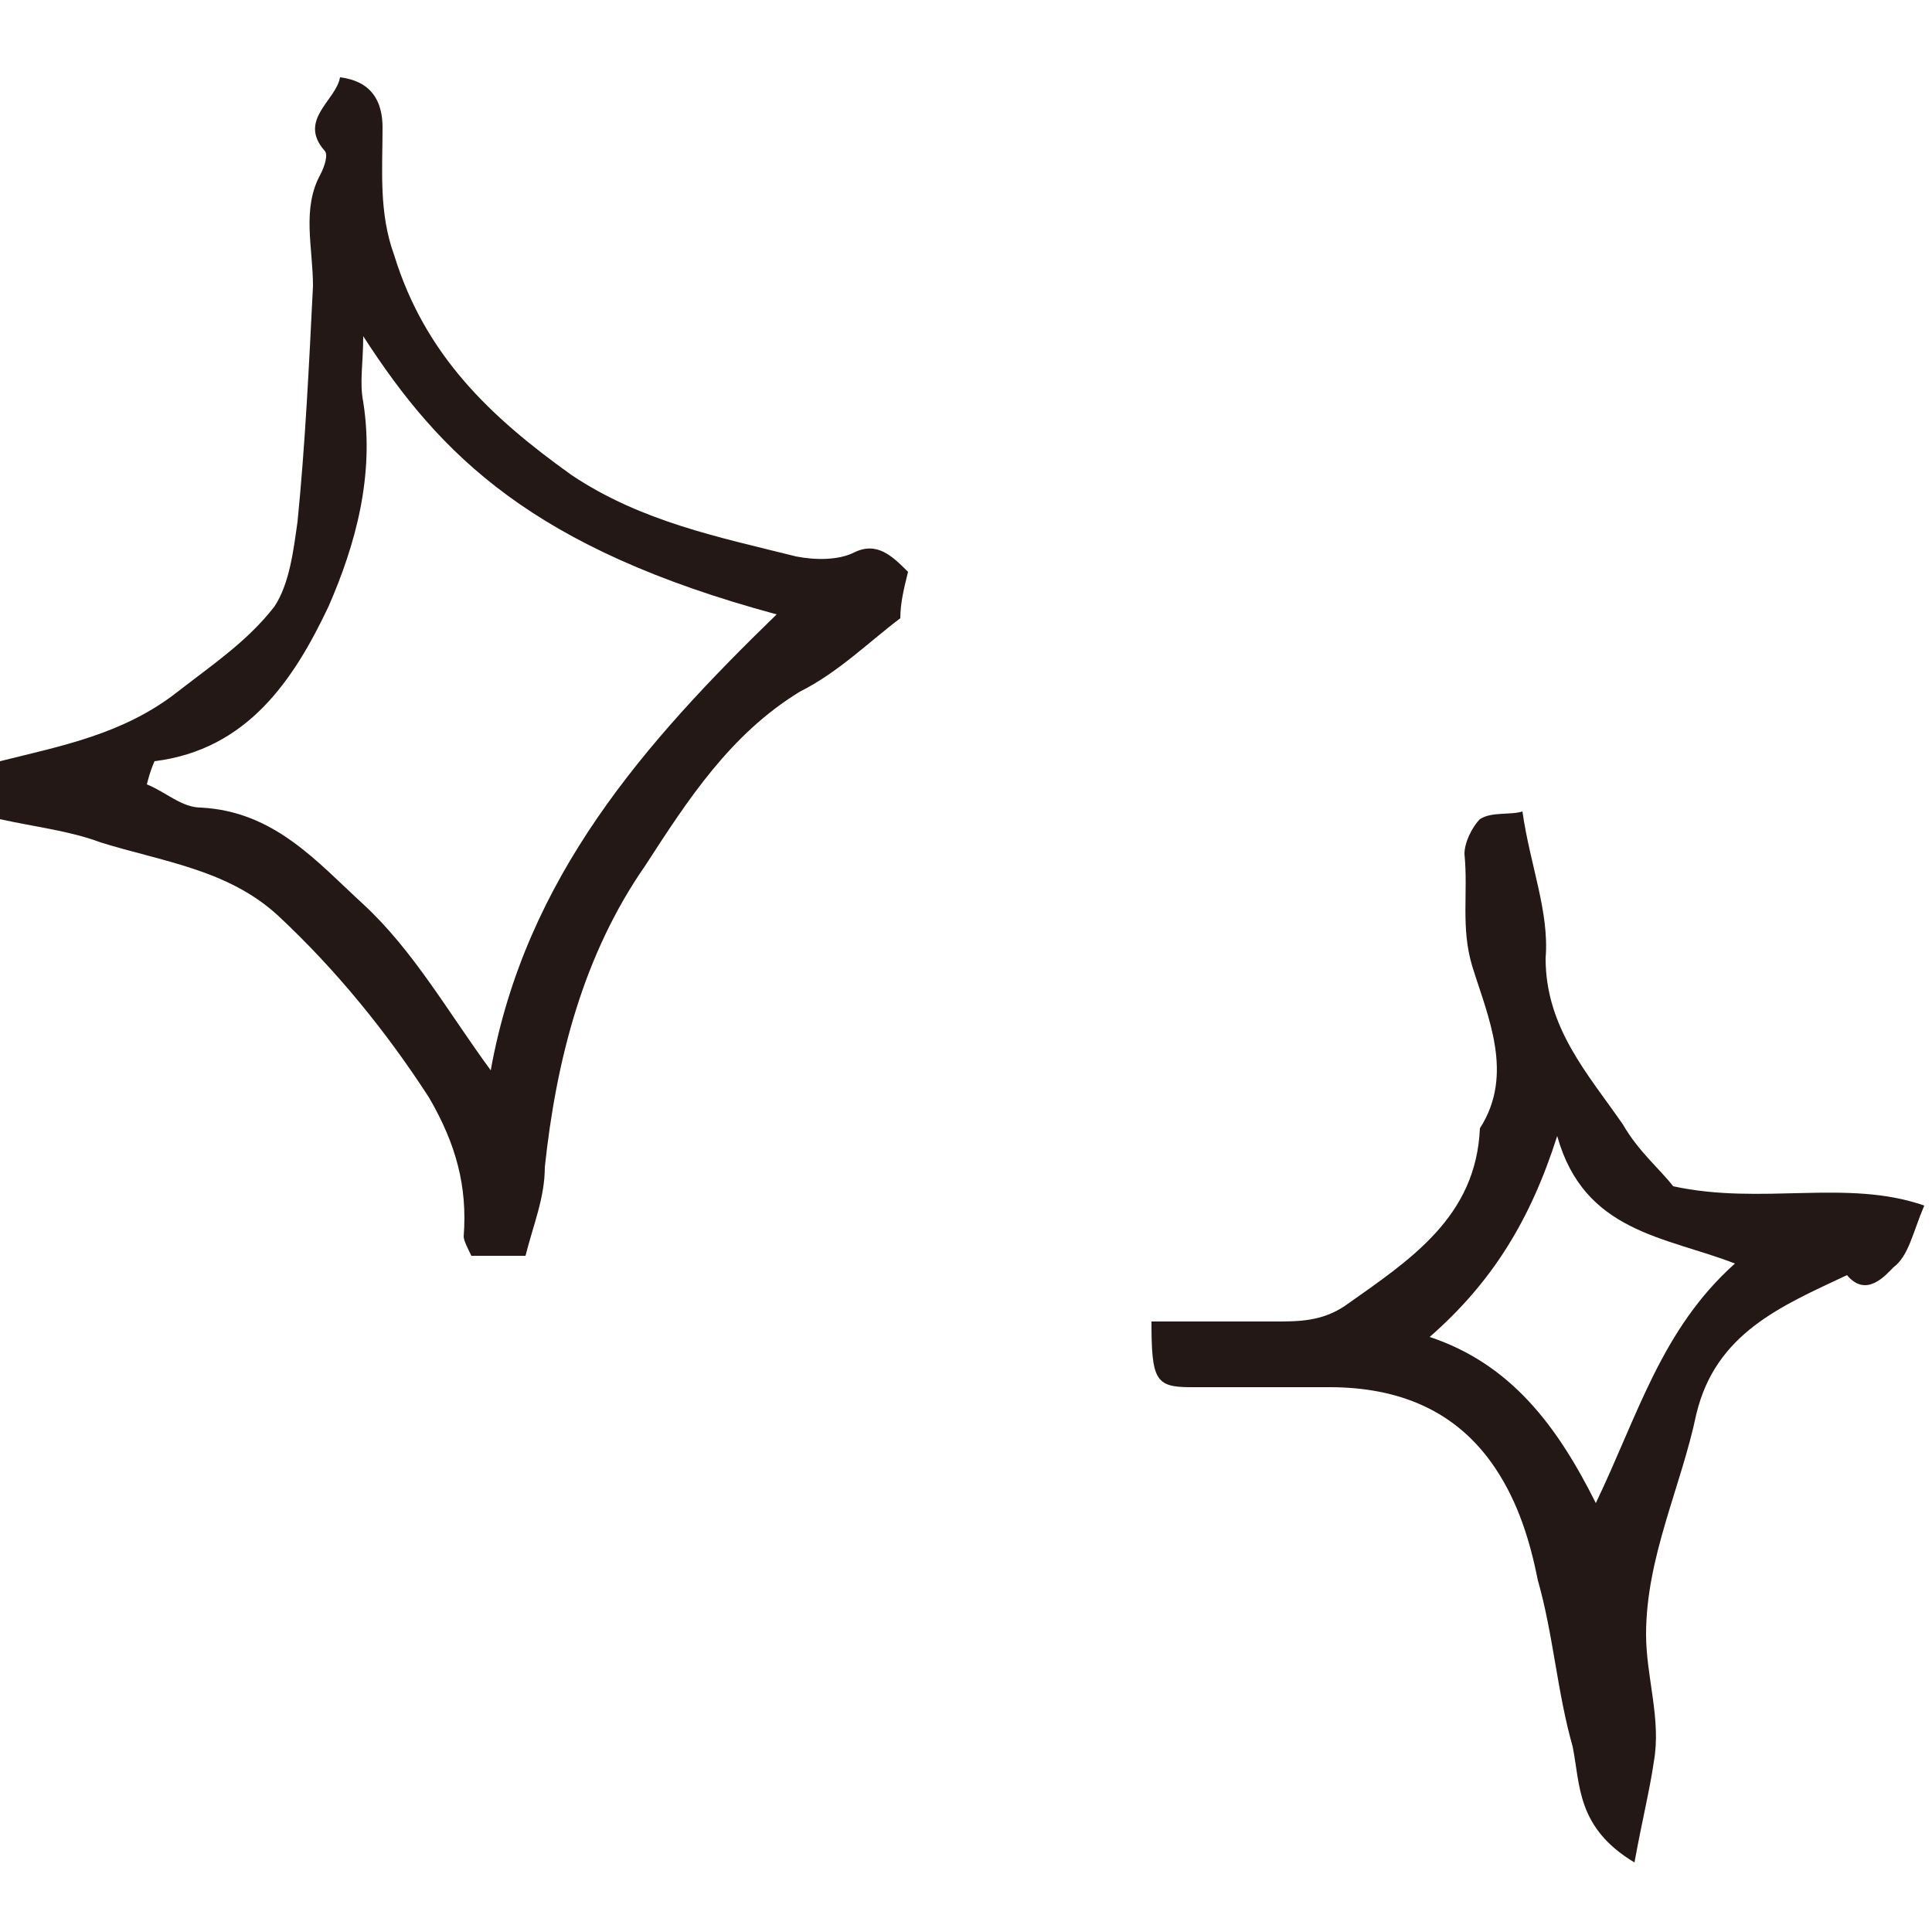
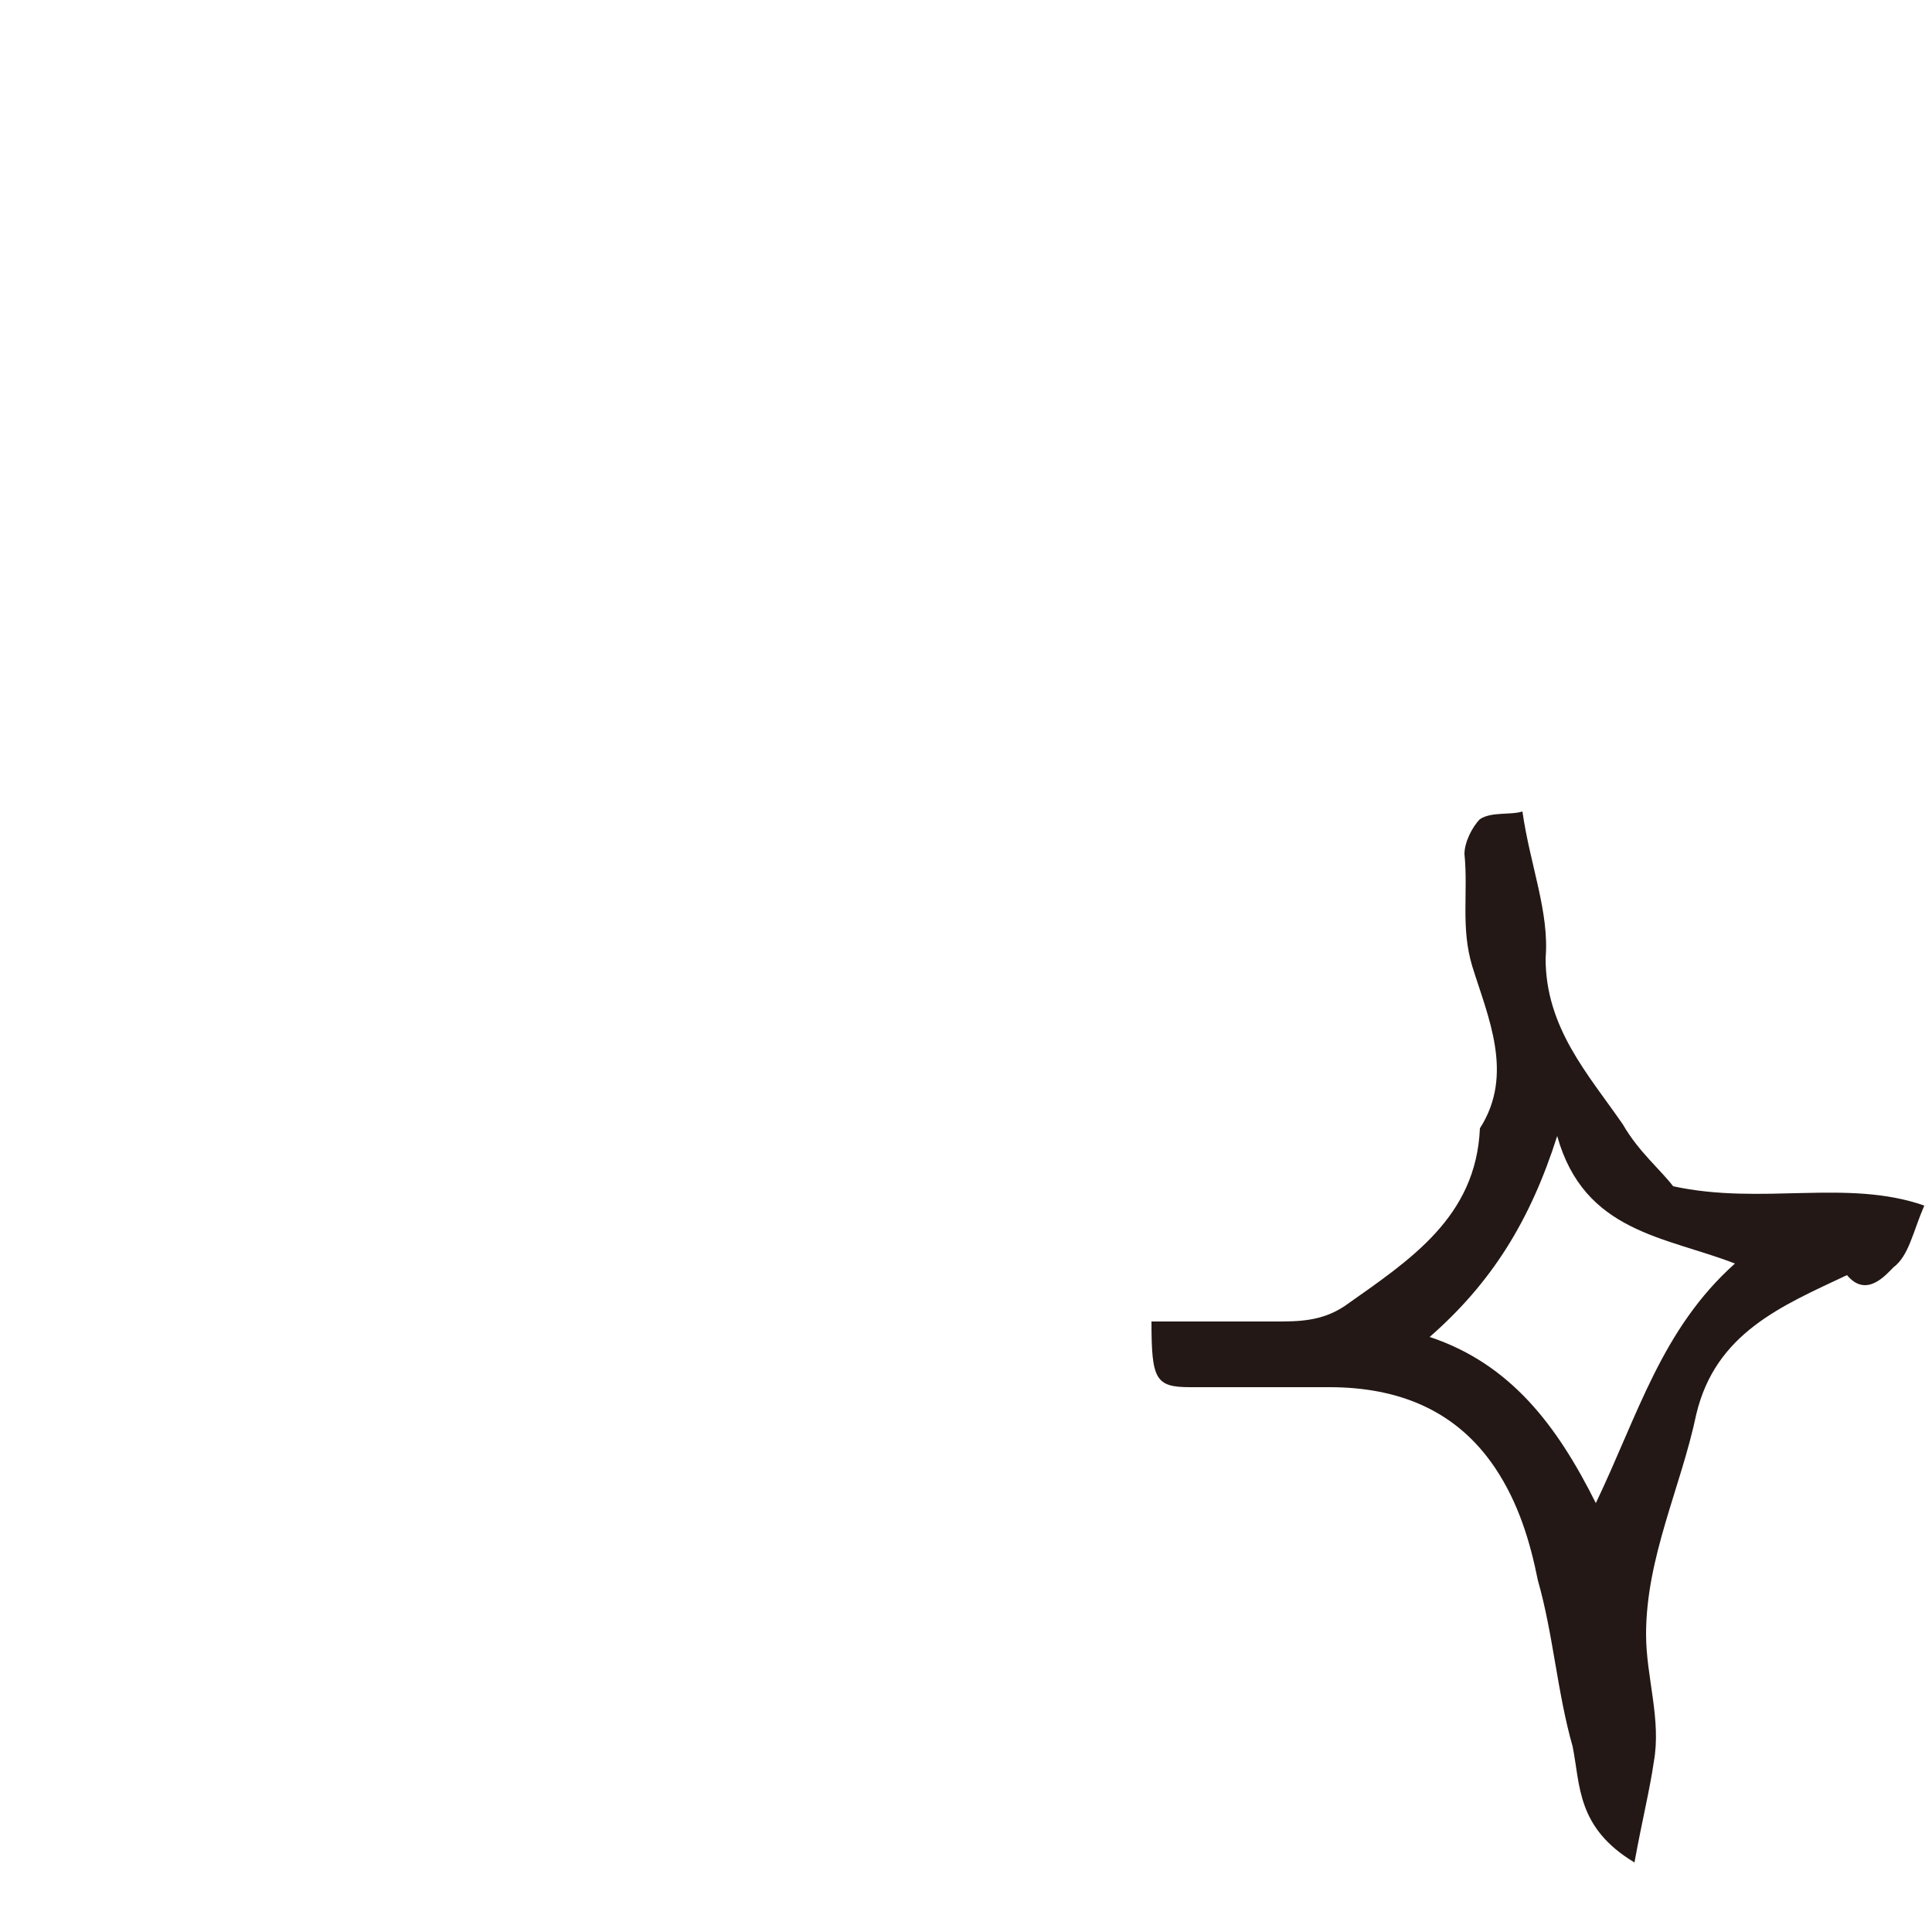
<svg xmlns="http://www.w3.org/2000/svg" version="1.1" id="レイヤー_1" x="0px" y="0px" width="50px" height="50px" viewBox="0 0 50 50" style="enable-background:new 0 0 50 50;" xml:space="preserve">
  <style type="text/css">
	.st0{fill-rule:evenodd;clip-rule:evenodd;fill:#231815;}
</style>
-   <path class="st0" d="M22.1,14.3c-0.4,0.2-1,0.2-1.5,0.1c-2-0.5-4-0.9-5.8-2.1c-2.1-1.5-3.8-3.1-4.6-5.7C9.8,5.5,9.9,4.4,9.9,3.3  c0-0.7-0.3-1.2-1.1-1.3C8.7,2.6,7.7,3.1,8.4,3.9c0.1,0.1,0,0.4-0.1,0.6C7.8,5.4,8.1,6.4,8.1,7.4c-0.1,2-0.2,4.1-0.4,6.1  c-0.1,0.7-0.2,1.6-0.6,2.2c-0.7,0.9-1.6,1.5-2.5,2.2C3.2,19,1.6,19.3,0,19.7c0,0.5,0,0.9,0,1.5c0.9,0.2,1.8,0.3,2.6,0.6  c1.6,0.5,3.3,0.7,4.6,1.9c1.5,1.4,2.8,3,3.9,4.7c0.7,1.2,1,2.3,0.9,3.6c0,0.1,0.1,0.3,0.2,0.5c0.4,0,0.9,0,1.4,0  c0.2-0.8,0.5-1.5,0.5-2.3c0.3-2.8,1-5.5,2.6-7.8c1.1-1.7,2.2-3.4,4-4.5c1-0.5,1.8-1.3,2.6-1.9c0-0.4,0.1-0.8,0.2-1.2  C23.1,14.4,22.7,14,22.1,14.3z M12.7,27.7c-1.1-1.5-2-3.1-3.3-4.3c-1.2-1.1-2.3-2.4-4.2-2.5c-0.5,0-0.9-0.4-1.4-0.6  C3.9,19.9,4,19.7,4,19.7c2.4-0.3,3.6-2.1,4.5-4c0.7-1.6,1.2-3.4,0.9-5.3c-0.1-0.5,0-1,0-1.7c2,3.1,4.4,5.5,10.7,7.2  C16.7,19.2,13.6,22.7,12.7,27.7z" />
  <path class="st0" d="M43.3,30.7c-0.3-0.4-0.9-0.9-1.3-1.6c-0.9-1.3-2-2.5-2-4.3c0.1-1.2-0.4-2.4-0.6-3.8c-0.3,0.1-0.8,0-1.1,0.2  c-0.2,0.2-0.4,0.6-0.4,0.9c0.1,1-0.1,1.9,0.2,2.9c0.4,1.3,1.1,2.8,0.2,4.2c-0.1,2.3-1.8,3.4-3.5,4.6c-0.6,0.4-1.2,0.4-1.8,0.4  c-1.1,0-2.1,0-3.2,0c0,1.5,0.1,1.7,1,1.7c1.2,0,2.4,0,3.6,0c1.8,0,3.3,0.6,4.3,2.1c0.6,0.9,0.9,1.9,1.1,2.9c0.4,1.4,0.5,2.9,0.9,4.3  c0.2,1,0.1,2.1,1.6,3c0.2-1.1,0.4-1.9,0.5-2.6c0.2-1.1-0.2-2.2-0.2-3.3c0-2,0.9-3.8,1.3-5.7c0.5-2.1,2.2-2.8,3.9-3.6  c0.5,0.6,1,0,1.2-0.2c0.4-0.3,0.5-0.9,0.8-1.6C47.8,30.5,45.6,31.2,43.3,30.7z M41.3,38.9c-1-2-2.2-3.6-4.3-4.3  c1.6-1.4,2.6-3,3.3-5.2c0.7,2.5,2.8,2.6,4.6,3.3C43,34.4,42.4,36.6,41.3,38.9z" />
</svg>